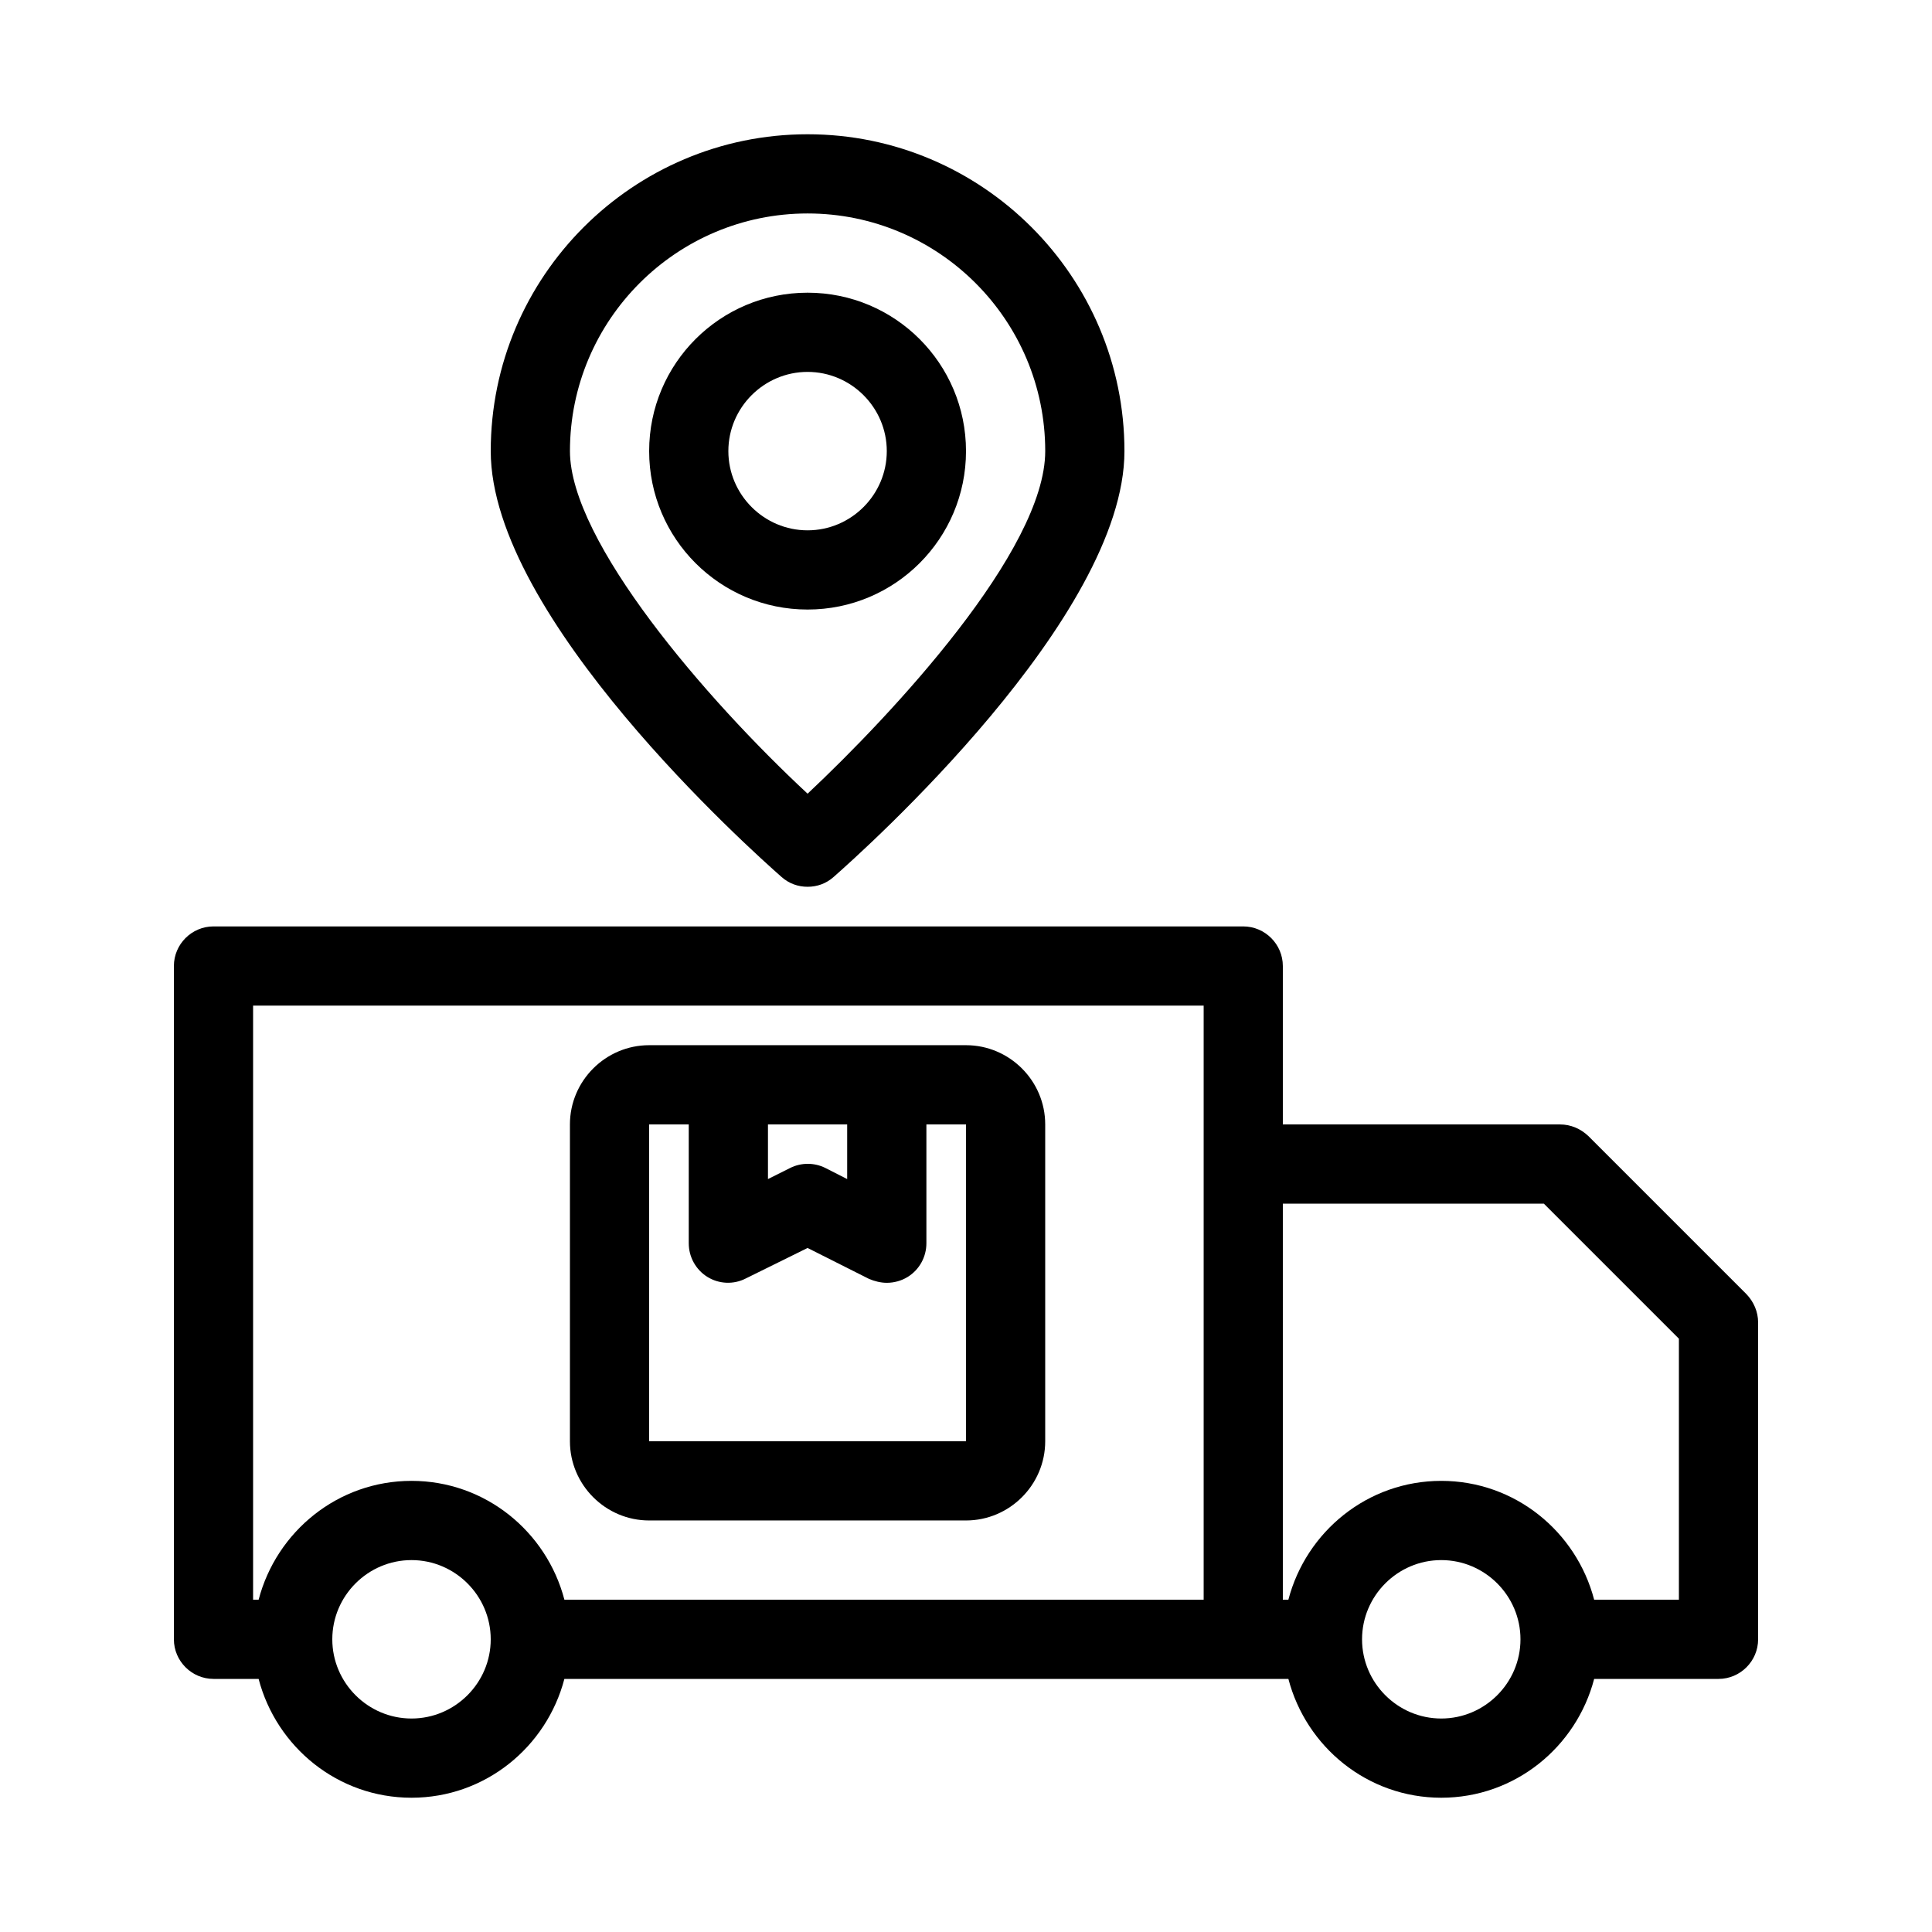
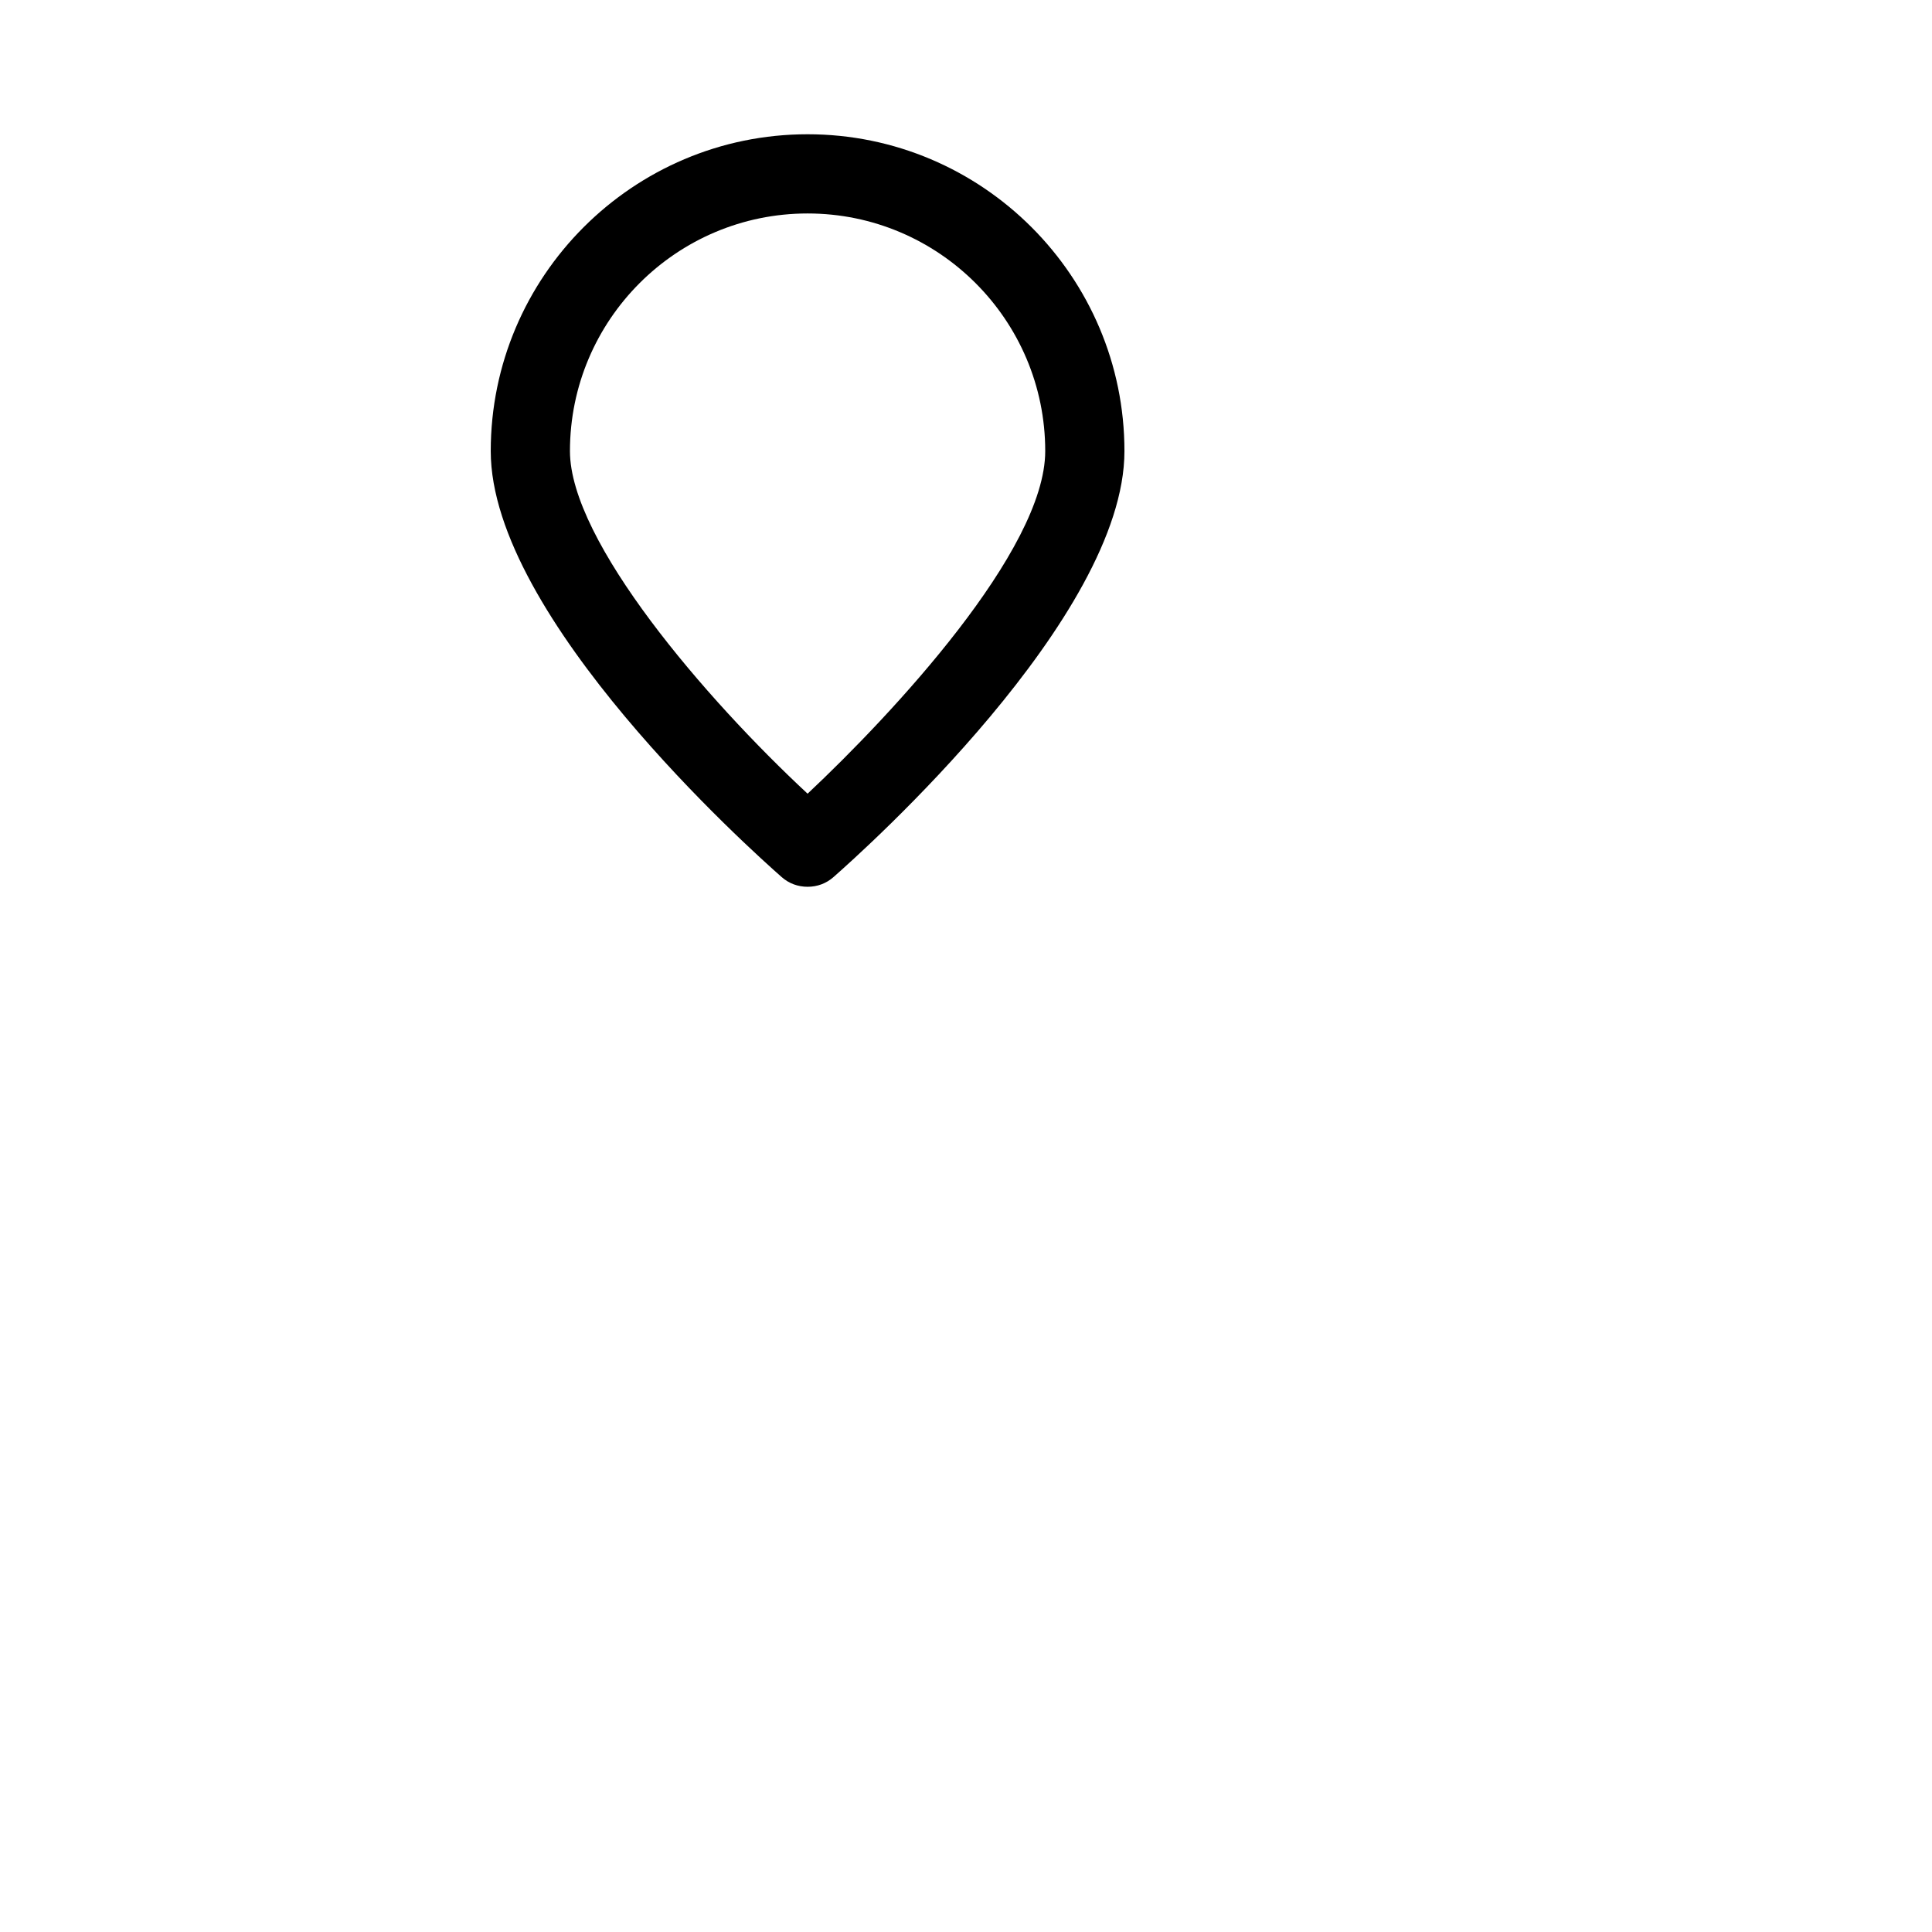
<svg xmlns="http://www.w3.org/2000/svg" fill="#000000" width="800px" height="800px" version="1.1" viewBox="144 144 512 512">
  <g>
-     <path d="m200.57 588.93h11.965c4.723 18.055 20.992 31.488 40.516 31.488 19.523 0 35.793-13.434 40.516-31.488h191.87c4.723 18.055 20.992 31.488 40.516 31.488s35.793-13.434 40.516-31.488h32.953c5.773 0 10.496-4.723 10.496-10.496v-83.969c0-2.832-1.156-5.457-3.043-7.453l-41.984-41.984c-1.992-1.887-4.617-3.039-7.453-3.039h-73.473v-41.984c0-5.773-4.723-10.496-10.496-10.496h-272.89c-5.773 0-10.496 4.723-10.496 10.496v178.43c0 5.769 4.723 10.492 10.496 10.492zm325.38 10.496c-11.547 0-20.992-9.445-20.992-20.992 0-11.547 9.445-20.992 20.992-20.992s20.992 9.445 20.992 20.992c0 11.547-9.445 20.992-20.992 20.992zm-41.984-136.45h69.168l35.793 35.789v69.168h-22.461c-4.723-18.055-20.992-31.488-40.516-31.488-19.523 0-35.793 13.434-40.516 31.488h-1.469zm-230.91 136.45c-11.547 0-20.992-9.445-20.992-20.992 0-11.547 9.445-20.992 20.992-20.992 11.547 0 20.992 9.445 20.992 20.992 0 11.547-9.445 20.992-20.992 20.992zm-41.984-188.93h251.91v157.44l-169.41-0.004c-4.723-18.055-20.992-31.488-40.516-31.488-19.523 0-35.793 13.434-40.516 31.488h-1.469z" />
-     <path d="m316.03 546.94h83.969c11.547 0 20.992-9.445 20.992-20.992v-83.969c0-11.547-9.445-20.992-20.992-20.992h-83.969c-11.547 0-20.992 9.445-20.992 20.992v83.969c0 11.547 9.445 20.992 20.992 20.992zm31.488-104.96h20.992v14.484l-5.773-2.938c-2.938-1.469-6.402-1.469-9.34 0l-5.879 2.938zm-31.488 0h10.496v31.488c0 3.672 1.891 7.031 4.934 8.922 3.043 1.891 6.926 2.098 10.18 0.418l16.375-8.082 16.27 8.188c1.469 0.629 3.148 1.047 4.723 1.047 1.891 0 3.883-0.523 5.562-1.574 3.043-1.887 4.934-5.246 4.934-8.918v-31.488h10.496v83.969h-83.969z" />
    <path d="m351.09 376.38c1.996 1.785 4.41 2.625 6.93 2.625s4.934-0.84 6.926-2.625c7.871-6.93 77.043-68.75 77.043-112.83 0-46.289-37.68-83.969-83.969-83.969s-83.969 37.68-83.969 83.969c0 44.082 69.168 105.9 77.039 112.83zm6.93-175.81c34.742 0 62.977 28.234 62.977 62.977 0 26.344-40.621 69.797-62.977 90.789-26.871-24.98-62.977-66.859-62.977-90.789 0-34.742 28.234-62.977 62.977-62.977z" />
-     <path d="m400 263.55c0-23.195-18.789-41.984-41.984-41.984s-41.984 18.789-41.984 41.984c0 23.195 18.789 41.984 41.984 41.984s41.984-18.789 41.984-41.984zm-62.977 0c0-11.547 9.445-20.992 20.992-20.992s20.992 9.445 20.992 20.992-9.445 20.992-20.992 20.992-20.992-9.445-20.992-20.992z" />
  </g>
</svg>